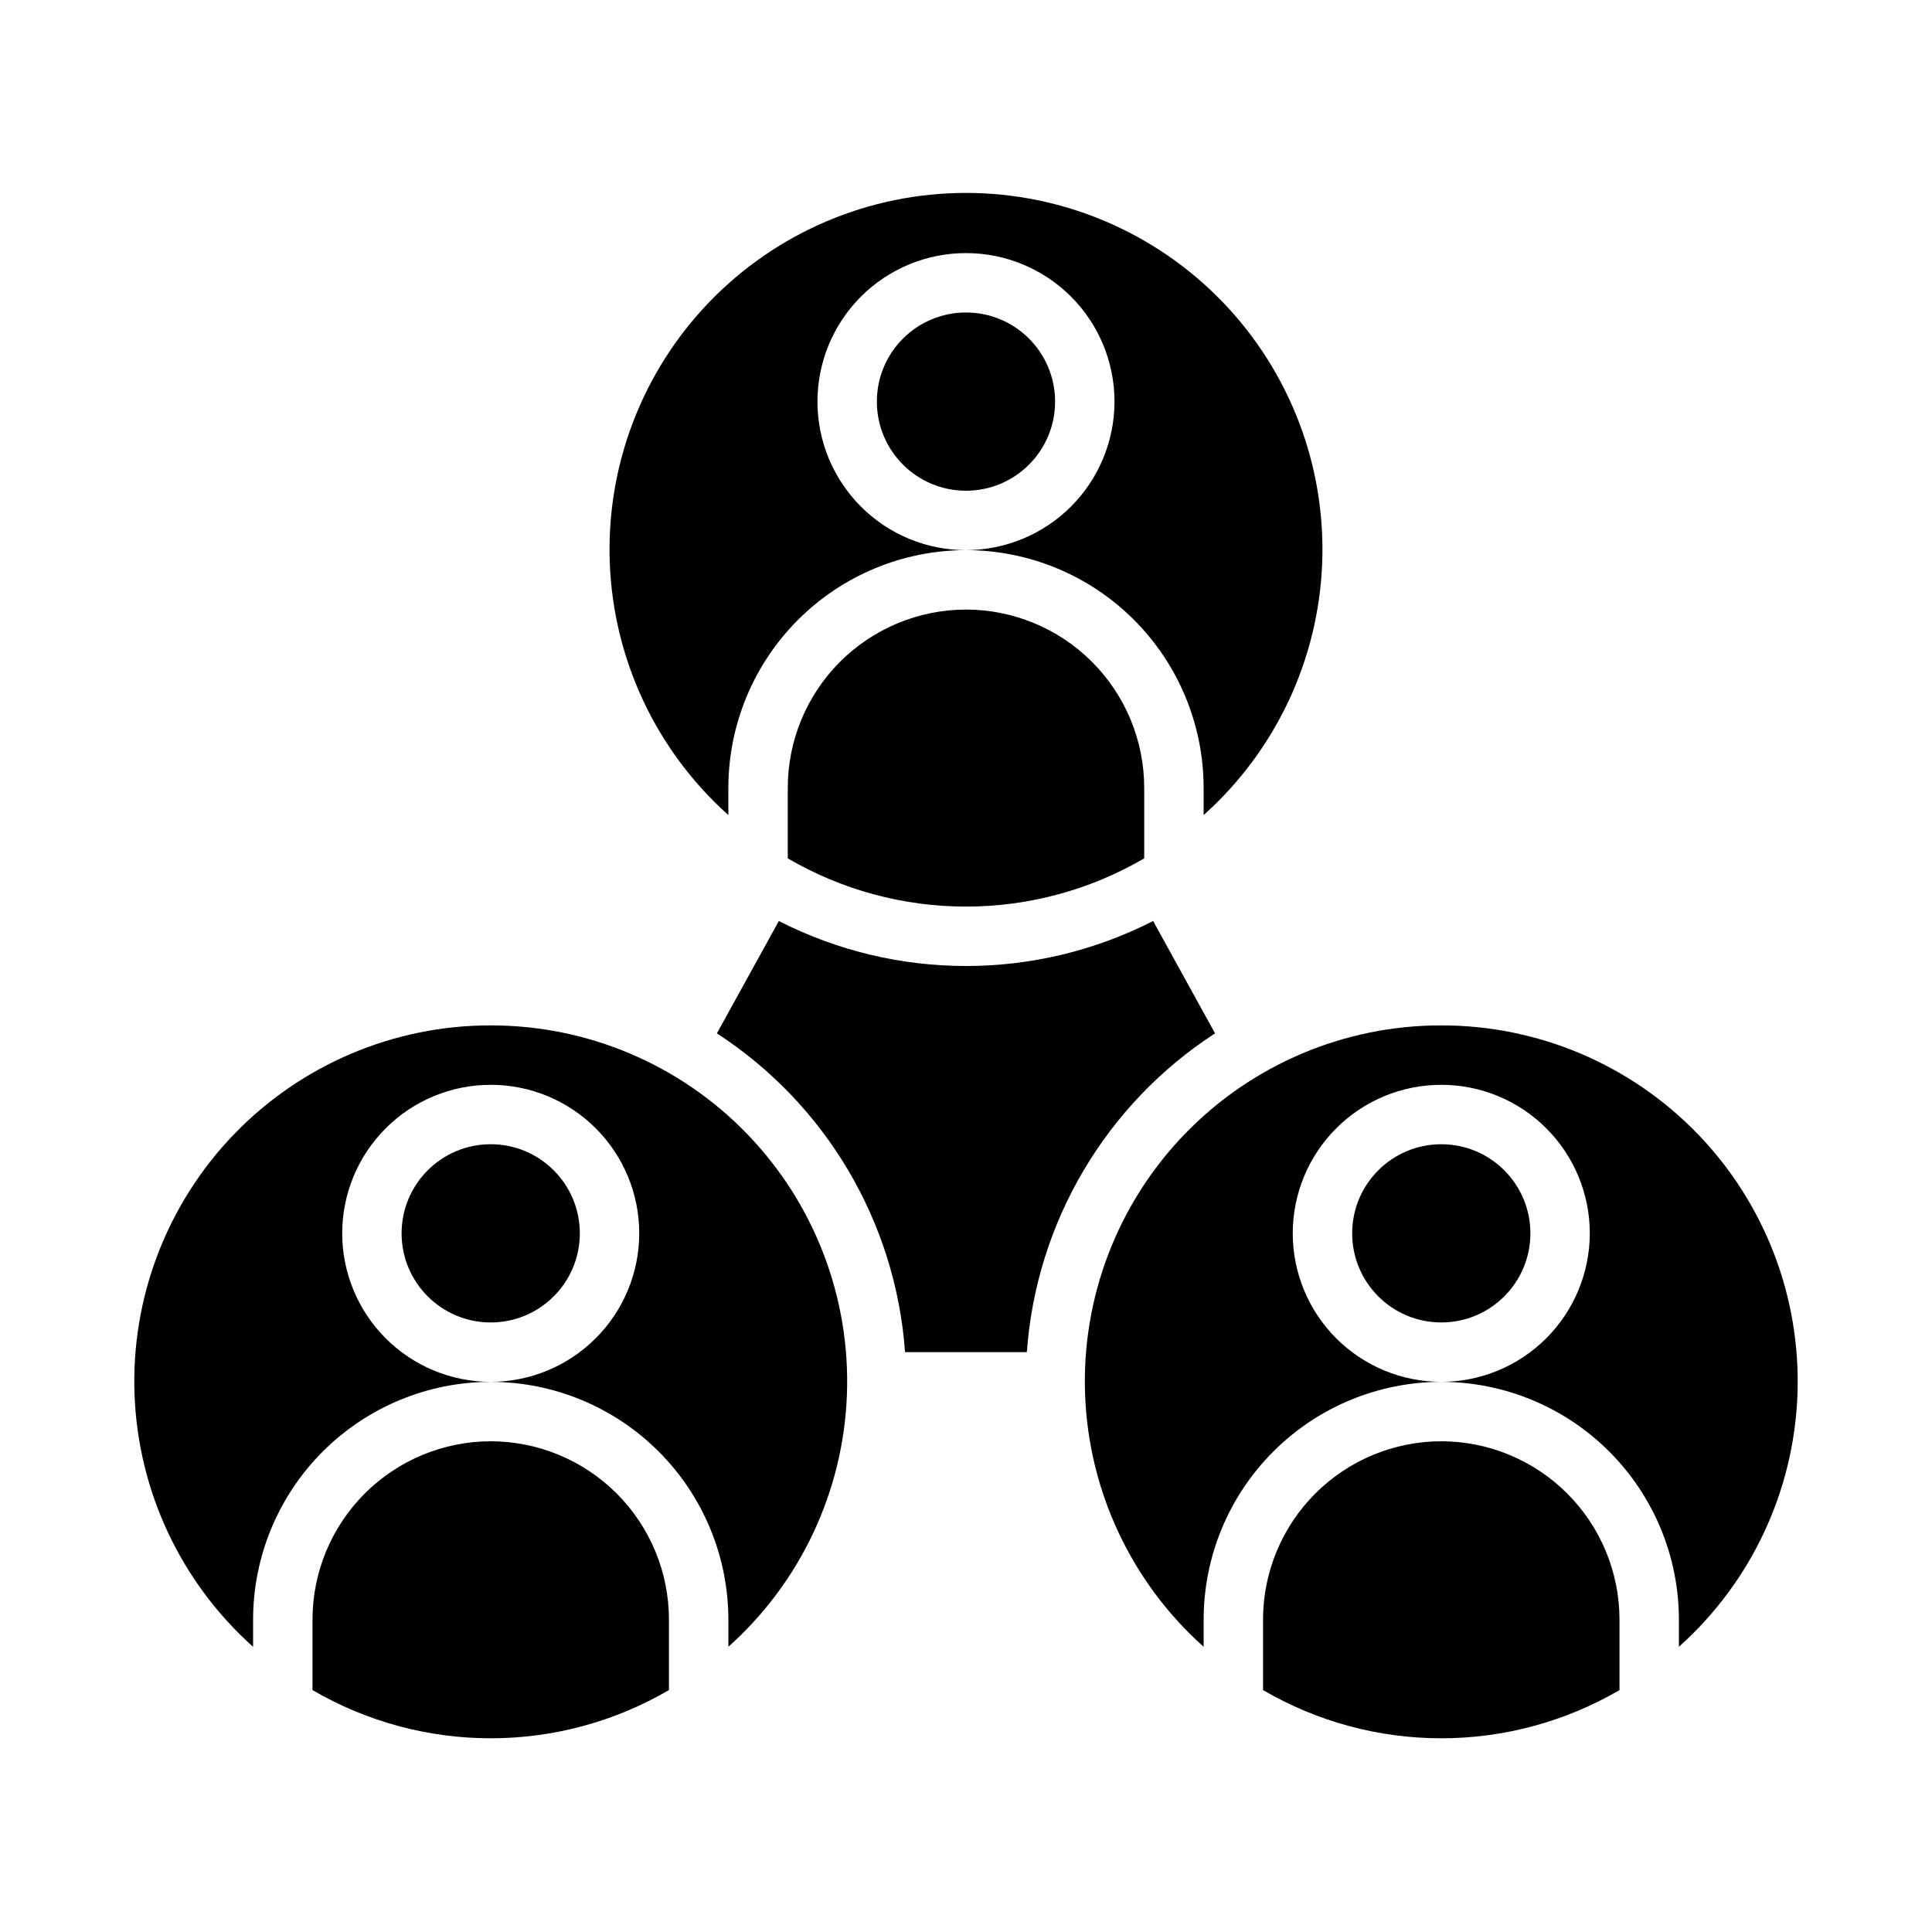
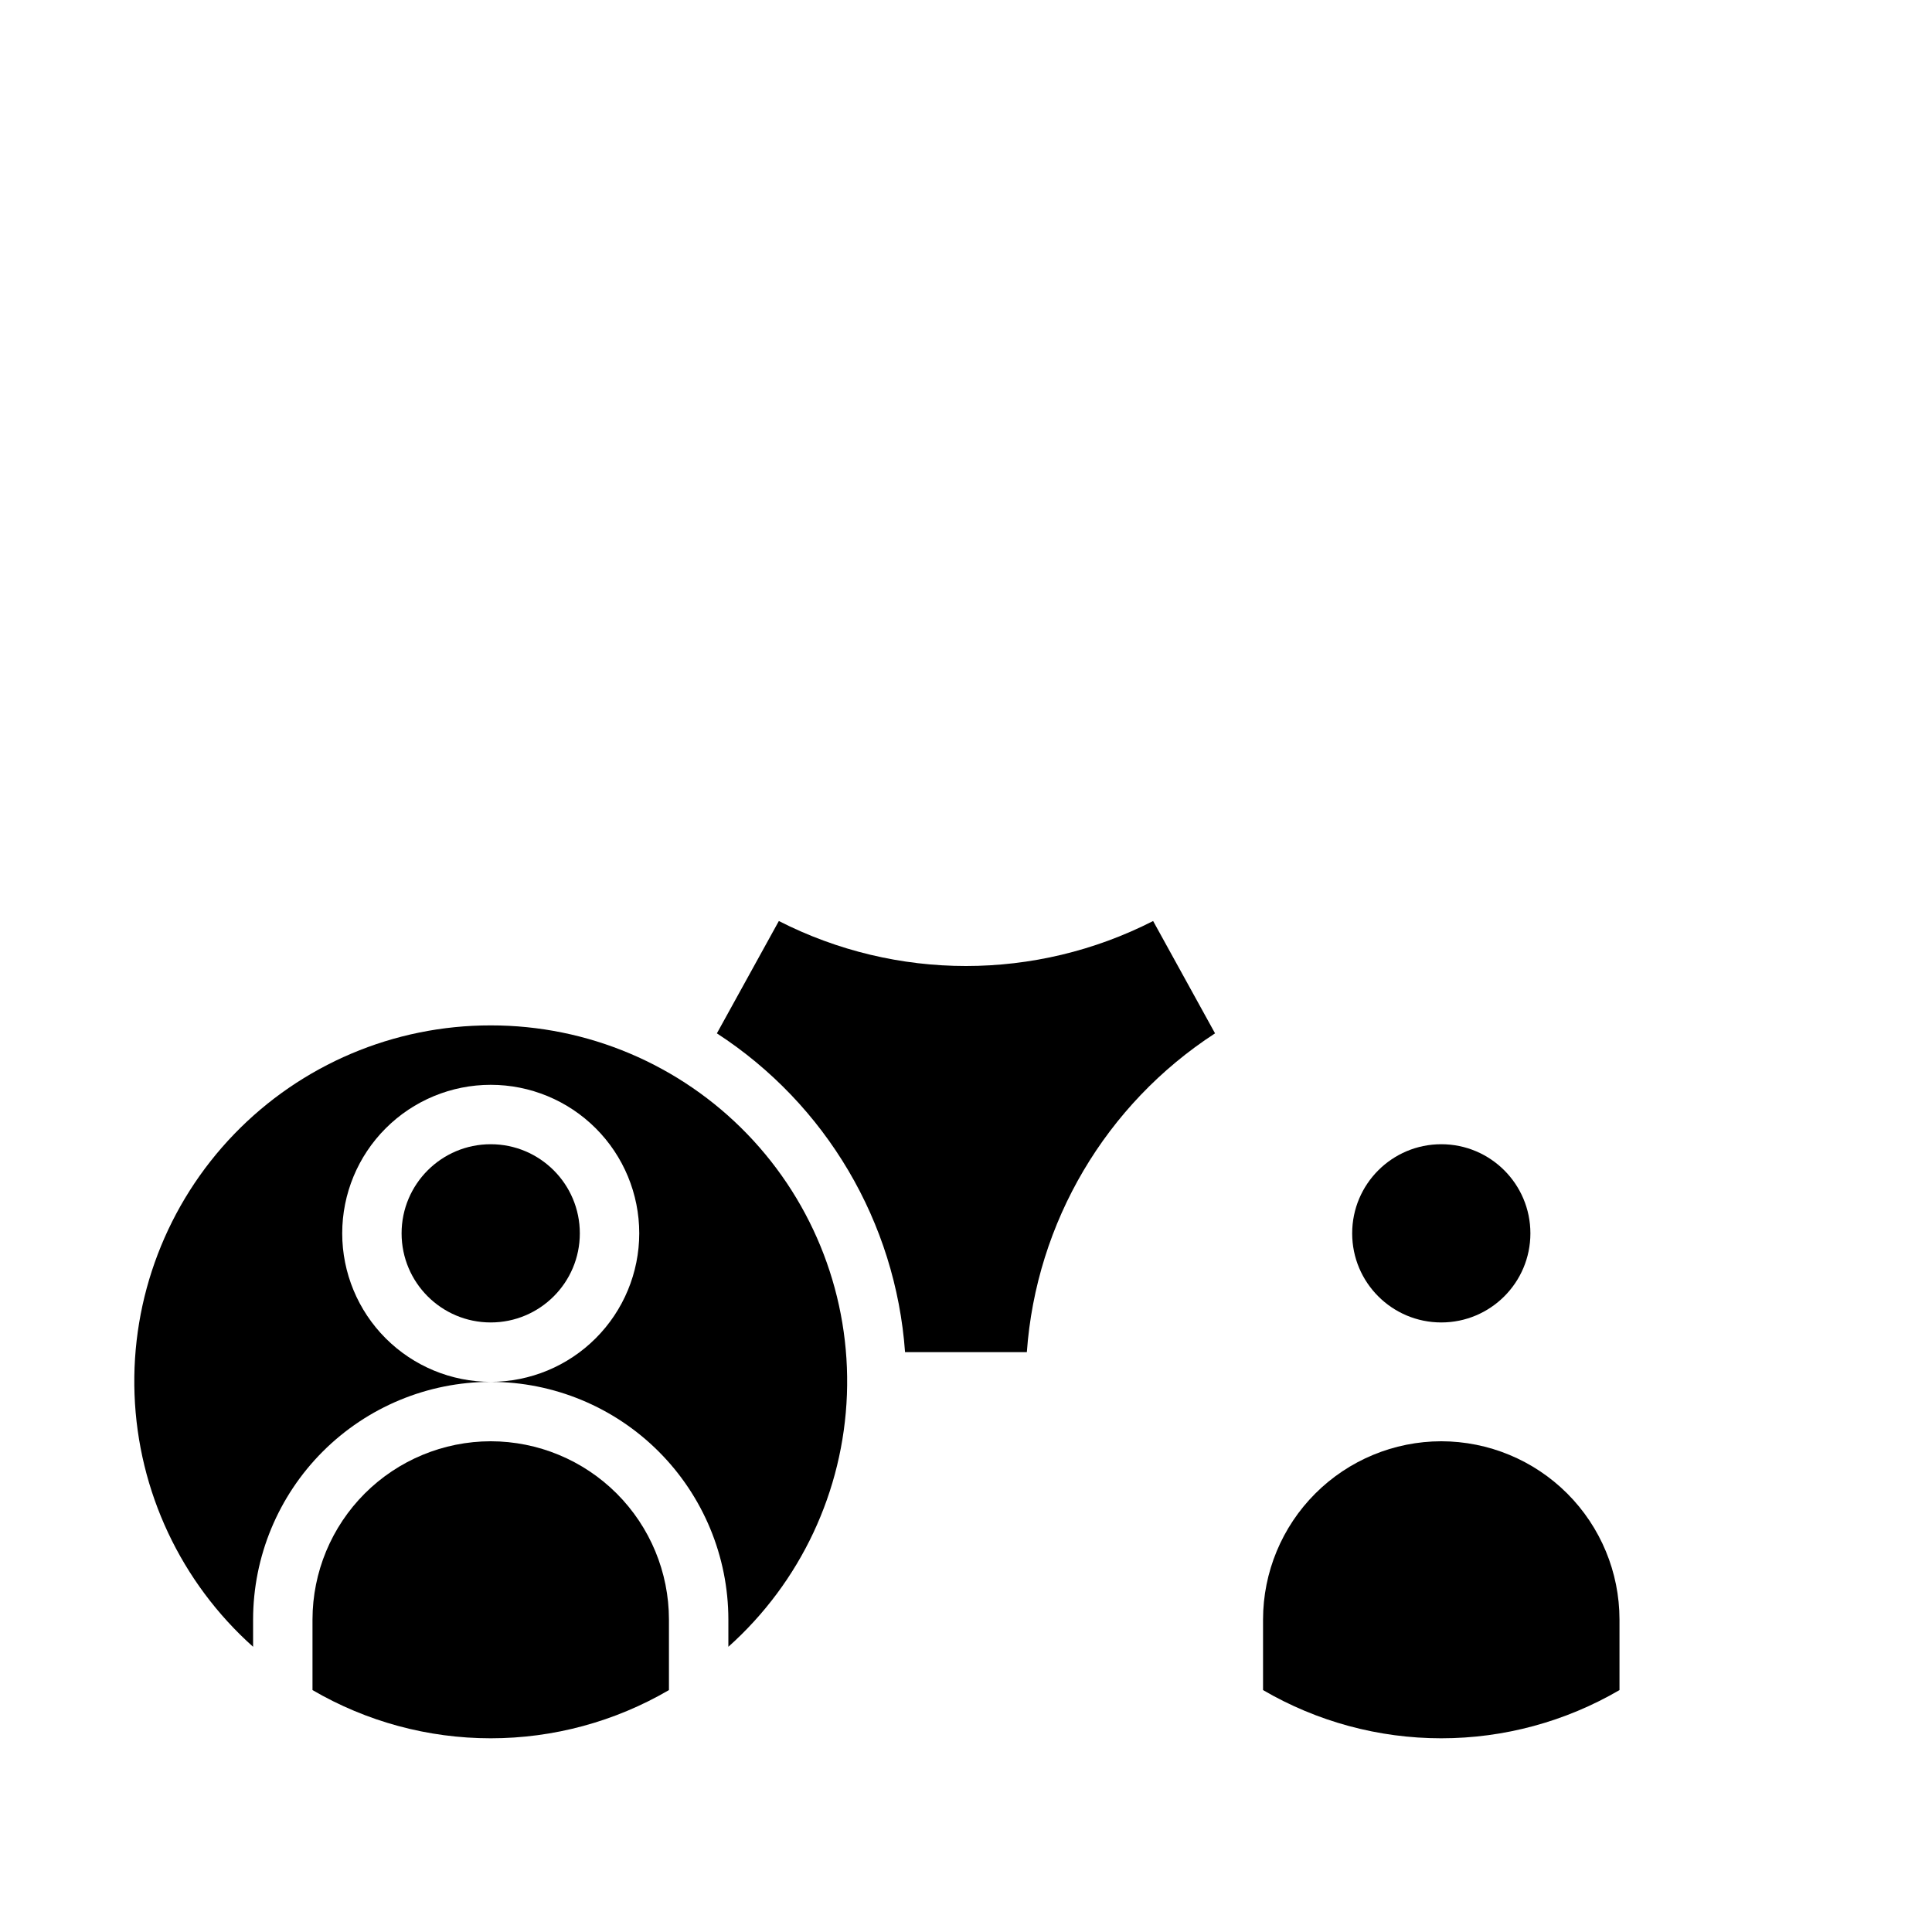
<svg xmlns="http://www.w3.org/2000/svg" fill="#000000" width="800px" height="800px" version="1.1" viewBox="144 144 512 512">
  <g>
    <path d="m274.05 525.95c-12.523 0.016-24.531 4.996-33.387 13.848-8.852 8.855-13.832 20.863-13.848 33.387v18.703c14.336 8.367 30.637 12.777 47.234 12.777s32.898-4.41 47.23-12.777v-18.703c-0.012-12.523-4.992-24.531-13.848-33.387-8.855-8.852-20.859-13.832-33.383-13.848z" />
-     <path d="m400 305.54c-12.523 0.012-24.531 4.992-33.387 13.848-8.855 8.855-13.836 20.859-13.848 33.383v18.703c14.336 8.371 30.633 12.781 47.234 12.781 16.598 0 32.898-4.41 47.23-12.781v-18.703c-0.012-12.523-4.992-24.527-13.848-33.383-8.855-8.855-20.863-13.836-33.383-13.848z" />
    <path d="m297.66 470.85c0 13.043-10.574 23.613-23.617 23.613s-23.617-10.57-23.617-23.613c0-13.043 10.574-23.617 23.617-23.617s23.617 10.574 23.617 23.617" />
-     <path d="m337.02 360v-7.234c0.02-16.695 6.66-32.703 18.465-44.508 11.805-11.809 27.812-18.449 44.512-18.469-10.441 0-20.453-4.144-27.832-11.527-7.383-7.383-11.531-17.395-11.531-27.832s4.148-20.449 11.531-27.832c7.379-7.379 17.391-11.527 27.832-11.527 10.438 0 20.449 4.148 27.832 11.527 7.379 7.383 11.527 17.395 11.527 27.832-0.012 10.434-4.164 20.441-11.543 27.82-7.379 7.375-17.383 11.527-27.816 11.539 16.695 0.02 32.703 6.66 44.508 18.469 11.809 11.805 18.449 27.812 18.469 44.508v7.234c19.125-17.105 30.469-41.262 31.422-66.902 0.953-25.645-8.57-50.574-26.375-69.051-17.805-18.48-42.363-28.922-68.023-28.922-25.664 0-50.219 10.441-68.027 28.922-17.805 18.477-27.324 43.406-26.375 69.051 0.953 25.641 12.297 49.797 31.426 66.902z" />
-     <path d="m423.61 250.43c0 13.043-10.57 23.617-23.613 23.617s-23.617-10.574-23.617-23.617c0-13.043 10.574-23.617 23.617-23.617s23.613 10.574 23.613 23.617" />
-     <path d="m525.95 415.74c-25.645-0.035-50.199 10.375-68.008 28.828-17.809 18.457-27.332 43.367-26.383 68.996 0.949 25.629 12.293 49.766 31.418 66.852v-7.234c0.016-16.695 6.656-32.703 18.465-44.512 11.805-11.805 27.812-18.445 44.508-18.465-10.438 0-20.449-4.148-27.832-11.527-7.379-7.383-11.527-17.395-11.527-27.832 0-10.441 4.148-20.453 11.527-27.832 7.383-7.383 17.395-11.527 27.832-11.527 10.441 0 20.453 4.144 27.832 11.527 7.383 7.379 11.531 17.391 11.531 27.832-0.016 10.434-4.164 20.438-11.543 27.816-7.379 7.379-17.383 11.531-27.82 11.543 16.699 0.02 32.707 6.66 44.512 18.465 11.805 11.809 18.449 27.816 18.465 44.512v7.234c19.125-17.086 30.469-41.223 31.418-66.852s-8.574-50.539-26.383-68.996c-17.809-18.453-42.363-28.863-68.012-28.828z" />
    <path d="m549.57 470.85c0 13.043-10.574 23.613-23.617 23.613s-23.613-10.57-23.613-23.613c0-13.043 10.57-23.617 23.613-23.617s23.617 10.574 23.617 23.617" />
    <path d="m525.95 525.95c-12.52 0.016-24.527 4.996-33.383 13.848-8.855 8.855-13.836 20.863-13.848 33.387v18.703c14.332 8.367 30.633 12.777 47.23 12.777 16.602 0 32.898-4.41 47.234-12.777v-18.703c-0.012-12.523-4.992-24.531-13.848-33.387-8.855-8.852-20.863-13.832-33.387-13.848z" />
    <path d="m466 417.85-16.41-29.77c-31.152 15.895-68.035 15.895-99.188 0l-16.422 29.773v-0.004c28.938 18.797 47.398 50.066 49.867 84.484h32.277c2.473-34.422 20.934-65.691 49.875-84.484z" />
    <path d="m274.05 415.74c-25.648-0.035-50.203 10.375-68.008 28.828-17.809 18.457-27.336 43.367-26.387 68.996 0.949 25.629 12.293 49.766 31.418 66.852v-7.234c0.02-16.695 6.66-32.703 18.465-44.512 11.809-11.805 27.812-18.445 44.512-18.465-10.441 0-20.449-4.148-27.832-11.527-7.383-7.383-11.527-17.395-11.527-27.832 0-10.441 4.144-20.453 11.527-27.832 7.383-7.383 17.391-11.527 27.832-11.527 10.438 0 20.449 4.144 27.832 11.527 7.379 7.379 11.527 17.391 11.527 27.832-0.012 10.434-4.164 20.438-11.543 27.816-7.379 7.379-17.383 11.531-27.816 11.543 16.695 0.02 32.703 6.66 44.508 18.465 11.809 11.809 18.449 27.816 18.469 44.512v7.234c19.125-17.086 30.469-41.223 31.418-66.852 0.949-25.629-8.578-50.539-26.387-68.996-17.809-18.453-42.363-28.863-68.008-28.828z" />
  </g>
</svg>